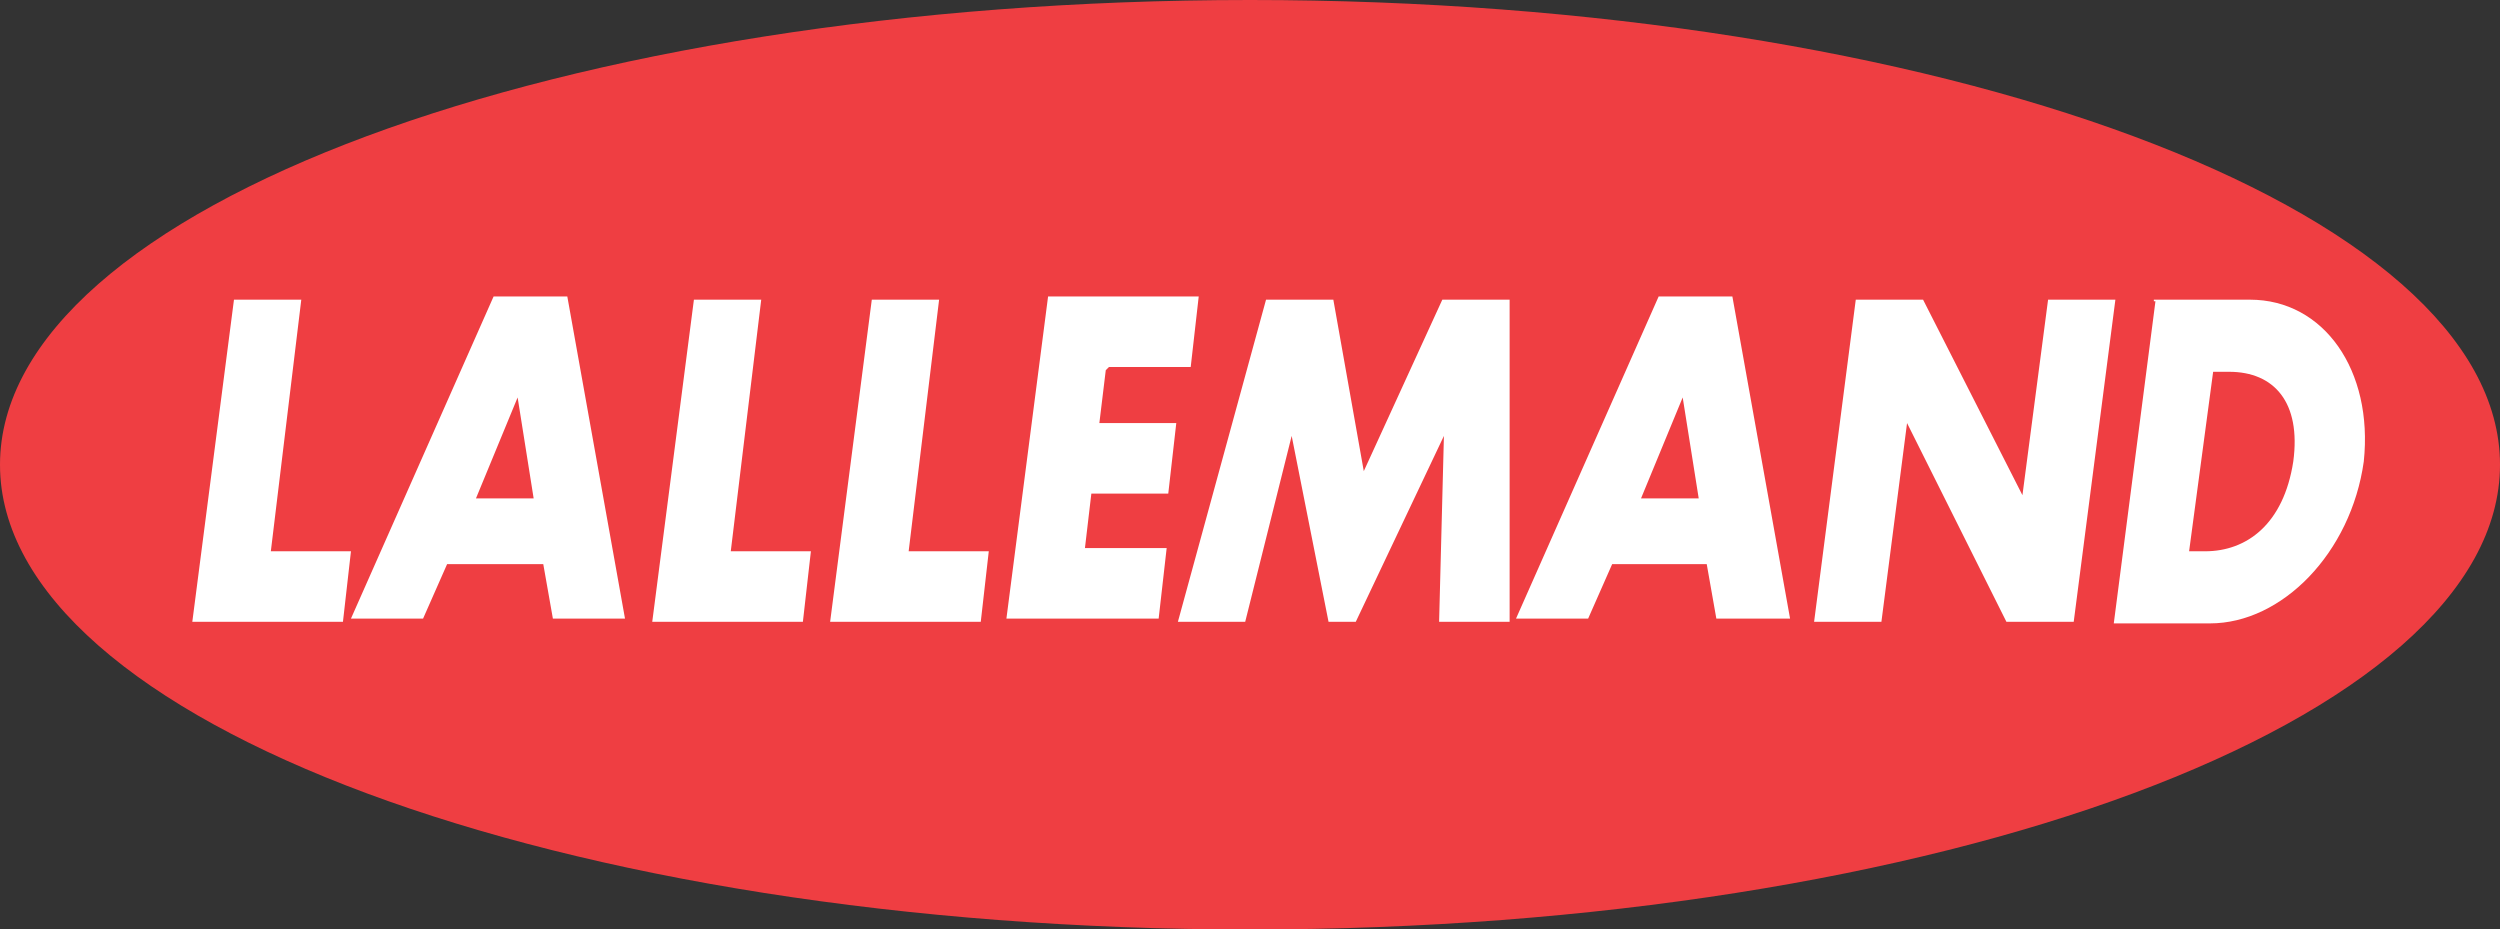
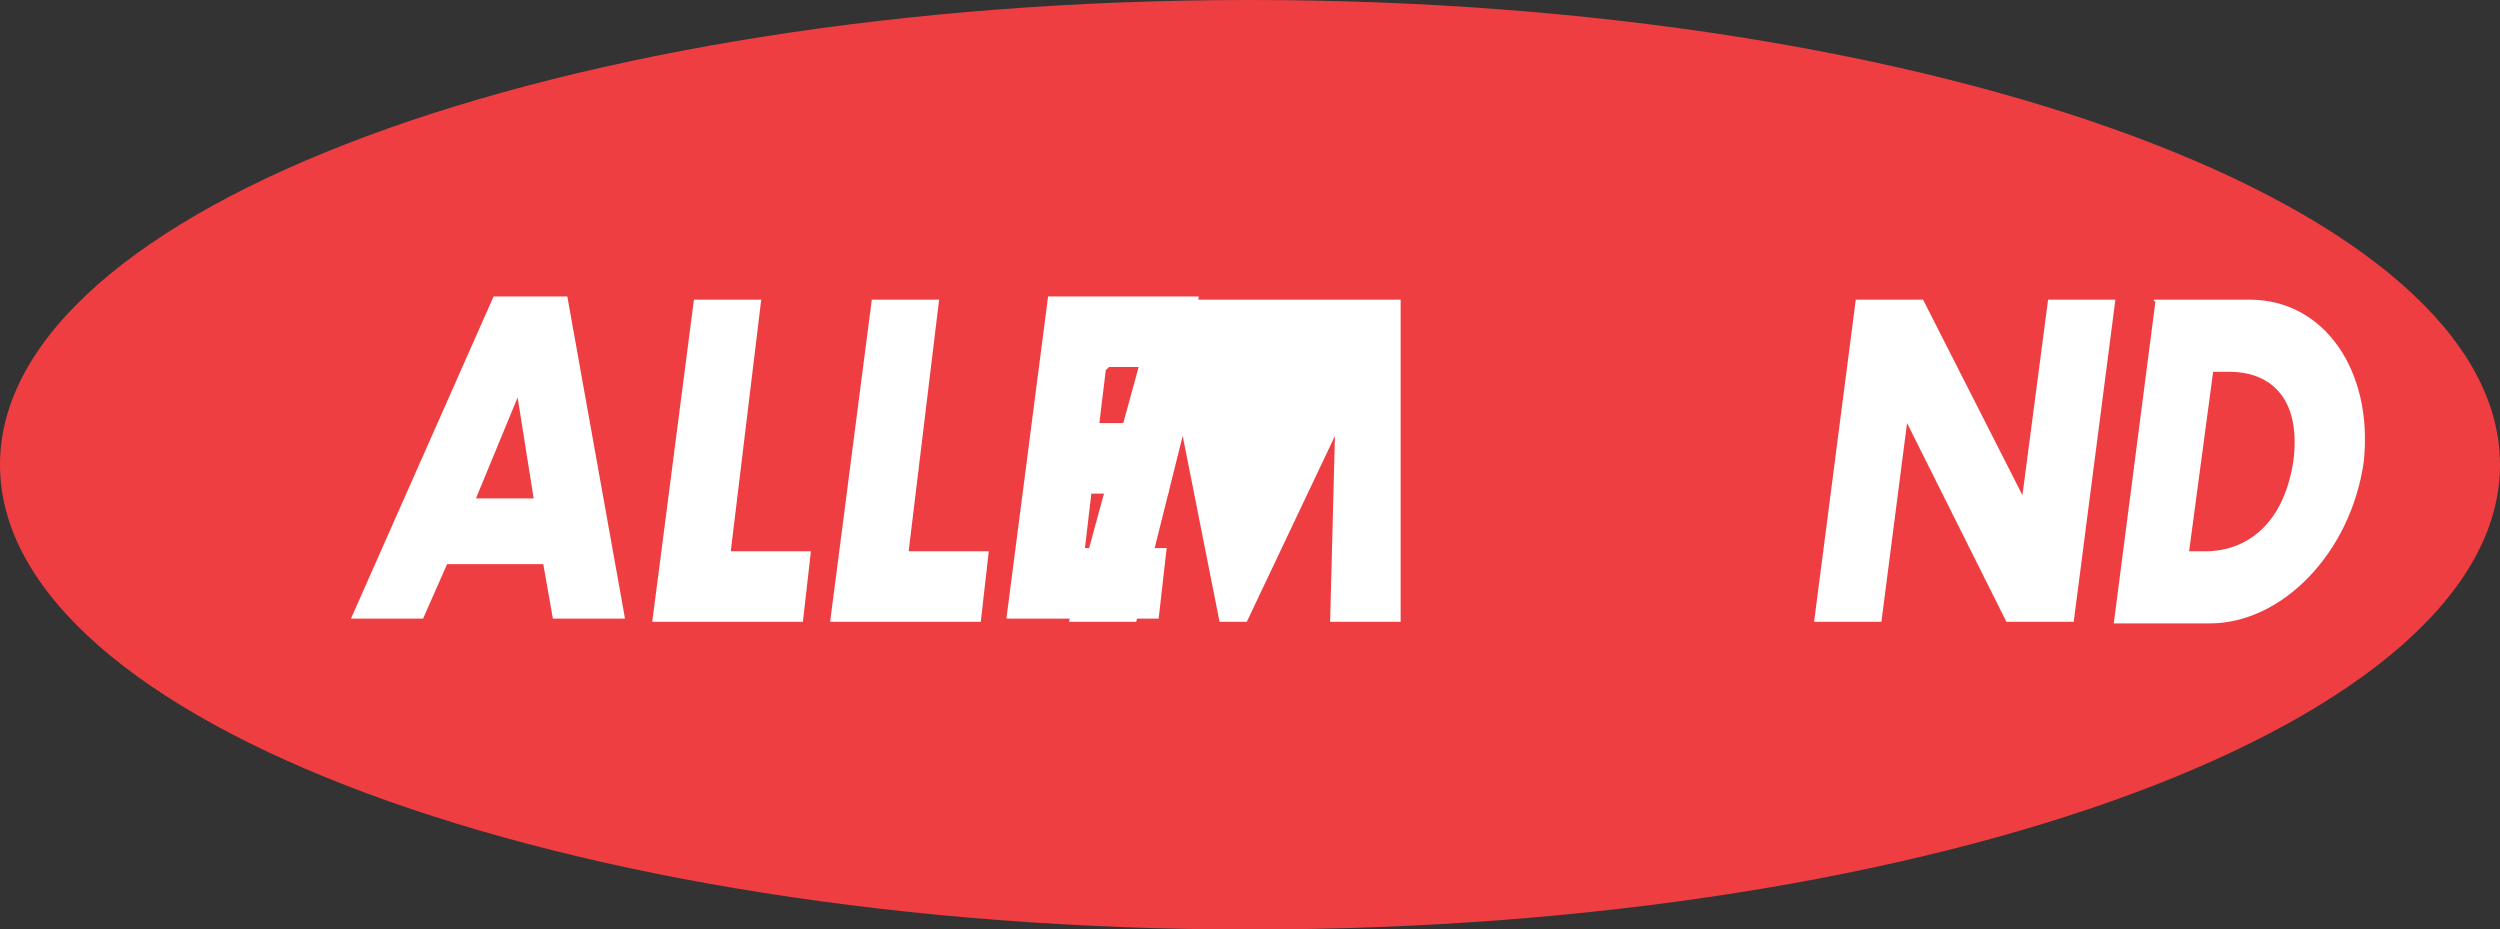
<svg xmlns="http://www.w3.org/2000/svg" id="Layer_1" width="156" height="58" version="1.1" viewBox="0 0 156 58">
  <rect x="0" y="0" width="156" height="58" fill="#333333" stroke="none" />
  <defs>
    <style>
      .st0 {
        fill: #ef3e42;
      }

      .st1 {
        fill: #fff;
      }
    </style>
  </defs>
  <path class="st0" d="M78,0C35,0,0,13,0,29s35,29,78,29,78-13,78-29S121,0,78,0Z" />
  <g>
-     <path class="st1" d="M16.8,34.4h5.1l-.5,4.4h-9.4l2.6-20.1h4.2s-1.9,15.7-1.9,15.7Z" />
    <path class="st1" d="M27.9,35.2l-1.5,3.4h-4.5l8.9-20.1h4.6l3.6,20.1h-4.5l-.6-3.4s-5.9,0-5.9,0ZM32.3,24.8h0l-2.6,6.3h3.6l-1-6.3Z" />
    <path class="st1" d="M45.5,34.4h5.1l-.5,4.4h-9.4l2.6-20.1h4.2s-1.9,15.7-1.9,15.7Z" />
    <path class="st1" d="M56.6,34.4h5.1l-.5,4.4h-9.4l2.6-20.1h4.2s-1.9,15.7-1.9,15.7Z" />
    <path class="st1" d="M69,23.1l-.4,3.3h4.8l-.5,4.4h-4.8l-.4,3.4h5.1l-.5,4.4h-9.5l2.6-20.1h9.4l-.5,4.4h-5.1Z" />
-     <path class="st1" d="M79,18.7h4.2l1.9,10.7,4.9-10.7h4.2v20.1h-4.4l.3-11.6h0l-5.5,11.6h-1.7l-2.3-11.6h0l-2.9,11.6h-4.2l5.5-20.1h-.1Z" />
-     <path class="st1" d="M100.6,35.2l-1.5,3.4h-4.5l8.9-20.1h4.6l3.6,20.1h-4.6l-.6-3.4h-5.9.1ZM105,24.8h0l-2.6,6.3h3.6l-1-6.3Z" />
+     <path class="st1" d="M79,18.7h4.2h4.2v20.1h-4.4l.3-11.6h0l-5.5,11.6h-1.7l-2.3-11.6h0l-2.9,11.6h-4.2l5.5-20.1h-.1Z" />
    <path class="st1" d="M115.8,18.7h4.2l6.2,12.2h0l1.6-12.2h4.2l-2.6,20.1h-4.2l-6.2-12.4h0l-1.6,12.4h-4.2s2.6-20.1,2.6-20.1Z" />
    <path class="st1" d="M134.4,18.7h6c4.6,0,7.7,4.4,7.1,10.1-.8,5.7-5.1,10.1-9.6,10.1h-6l2.6-20.1h-.1ZM136.6,34.4h1c2.6,0,4.9-1.7,5.5-5.6.5-3.7-1.2-5.6-4-5.6h-1s-1.5,11.2-1.5,11.2Z" />
  </g>
</svg>